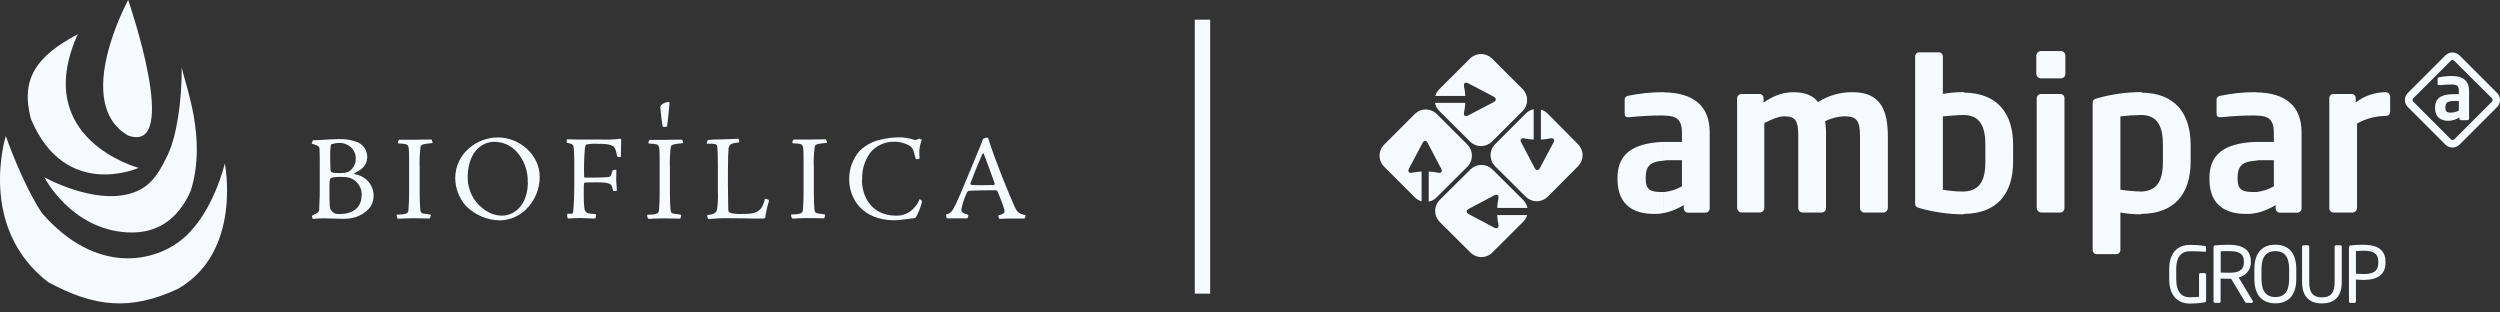
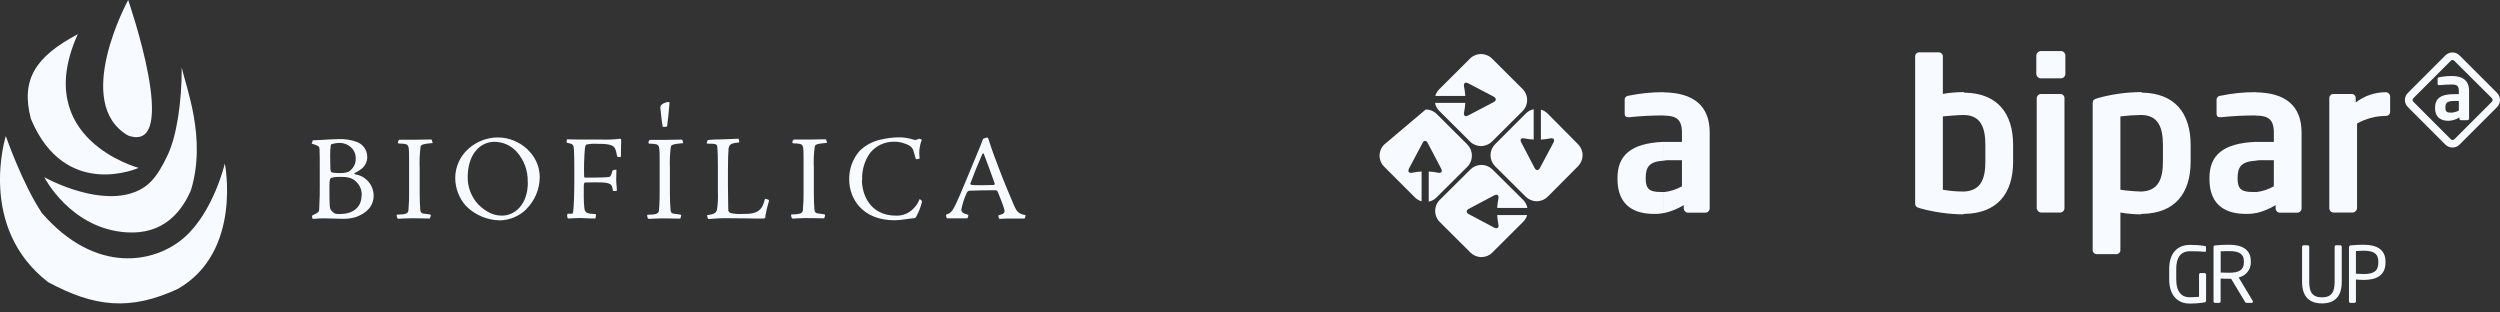
<svg xmlns="http://www.w3.org/2000/svg" width="216" height="27" viewBox="0 0 216 27" fill="none">
  <rect x="0" y="0" width="216" height="27" fill="#333333" stroke="none" />
-   <path d="M103.894 25.369V1.701" stroke="#F7FBFF" stroke-width="1.33" stroke-miterlimit="10" />
  <path d="M88.592 18.587C87.995 18.471 87.849 18.283 87.631 17.793C87.494 17.467 86.646 15.492 86.313 14.563C85.947 13.581 85.726 13.056 85.414 12.041C85.381 11.939 85.36 11.885 85.287 11.885C85.179 11.899 85.073 11.931 84.975 11.98C84.957 11.985 84.941 11.996 84.93 12.011C84.919 12.026 84.913 12.044 84.913 12.063C84.849 12.23 84.787 12.408 84.671 12.69C84.065 14.133 82.873 17.074 82.58 17.648C82.286 18.221 82.192 18.412 81.743 18.539C81.732 18.639 81.749 18.741 81.794 18.832C81.794 18.851 81.815 18.862 81.866 18.862C81.918 18.862 82.079 18.862 82.254 18.862C82.475 18.862 83.061 18.862 83.584 18.862C83.639 18.774 83.668 18.672 83.667 18.568C83.145 18.412 83.061 18.329 83.061 18.097C83.154 17.614 83.305 17.144 83.511 16.698C83.594 16.52 83.645 16.488 83.78 16.477C84.396 16.445 85.284 16.437 86.038 16.437C86.121 16.437 86.186 16.52 86.216 16.593C86.353 16.926 86.687 17.774 86.738 17.984C86.864 18.391 86.792 18.463 86.259 18.611C86.264 18.703 86.281 18.793 86.31 18.88C86.31 18.899 86.342 18.91 86.383 18.91C86.477 18.91 86.77 18.88 87.107 18.88C87.443 18.88 87.661 18.88 88.528 18.88C88.58 18.784 88.609 18.676 88.611 18.566M85.933 15.836C85.955 15.887 85.933 15.982 85.852 15.982C85.567 15.982 85.276 16.003 84.776 16.003C84.275 16.003 84.084 15.982 84.022 15.982C83.888 15.982 83.823 15.909 83.834 15.869C84.243 14.792 84.372 14.456 84.87 13.315C84.902 13.253 84.975 13.231 84.996 13.274C85.32 14.108 85.535 14.727 85.936 15.836M74.492 15.554C74.45 14.715 74.693 13.887 75.181 13.204C75.424 12.906 75.731 12.666 76.078 12.5C76.425 12.334 76.804 12.246 77.189 12.243C77.683 12.228 78.173 12.351 78.602 12.599C78.759 12.7 78.874 12.857 78.925 13.037C78.989 13.247 79.073 13.53 79.116 13.697C79.135 13.761 79.156 13.769 79.304 13.74C79.363 13.726 79.46 13.707 79.46 13.686C79.38 13.15 79.441 12.603 79.638 12.098C79.638 12.066 79.638 12.055 79.522 12.014C79.406 11.974 79.428 11.982 79.396 11.993C79.178 12.087 79.105 12.117 78.968 12.076C78.553 11.936 78.119 11.866 77.681 11.867C77.174 11.871 76.668 11.931 76.174 12.044C75.456 12.182 74.795 12.528 74.271 13.037C73.677 13.716 73.356 14.592 73.372 15.495V15.508C73.372 17.161 74.503 19.031 77.294 19.031C77.848 19.031 78.639 18.864 78.968 18.854C79.007 18.851 79.045 18.838 79.078 18.817C79.112 18.795 79.138 18.765 79.156 18.73C79.377 18.327 79.545 17.897 79.657 17.451C79.67 17.379 79.616 17.295 79.511 17.233C79.46 17.19 79.439 17.212 79.428 17.255C79.32 17.538 79.152 17.794 78.935 18.006C78.744 18.212 78.511 18.374 78.251 18.483C77.992 18.591 77.712 18.642 77.431 18.633C75.087 18.633 74.47 16.698 74.47 15.559M71.456 12.329L71.383 12.079C71.383 12.047 71.362 12.036 71.224 12.036L69.879 12.058C69.34 12.058 68.977 12.058 68.851 12.058C68.761 12.052 68.671 12.052 68.581 12.058C68.552 12.058 68.541 12.09 68.498 12.163C68.473 12.194 68.46 12.232 68.46 12.272C68.46 12.311 68.473 12.35 68.498 12.381C68.791 12.381 68.948 12.413 69.063 12.424C69.418 12.496 69.429 12.601 69.429 13.971V16.472C69.438 17.04 69.417 17.609 69.367 18.175C69.324 18.458 69.098 18.512 68.353 18.533C68.348 18.625 68.362 18.716 68.393 18.802C68.403 18.828 68.421 18.849 68.443 18.864C68.466 18.879 68.492 18.887 68.519 18.886C68.552 18.886 69.085 18.843 69.545 18.843C69.933 18.843 70.352 18.843 71.208 18.864C71.25 18.771 71.278 18.672 71.292 18.571C71.292 18.541 71.249 18.53 71.176 18.509C71.103 18.487 70.737 18.455 70.638 18.436C70.482 18.404 70.398 18.361 70.368 18.1C70.336 17.745 70.315 17.223 70.315 16.595V14.504C70.287 13.899 70.312 13.293 70.39 12.693C70.42 12.494 70.514 12.424 71.467 12.338M66.119 18.706C66.196 18.257 66.301 17.814 66.434 17.379C66.441 17.358 66.442 17.336 66.436 17.316C66.43 17.295 66.418 17.276 66.401 17.263C66.316 17.224 66.225 17.196 66.132 17.179L66.07 17.233C66.025 17.481 65.934 17.719 65.801 17.933C65.457 18.471 64.787 18.487 64.095 18.487C63.769 18.505 63.442 18.477 63.123 18.404C63.065 18.388 63.013 18.353 62.977 18.304C62.941 18.255 62.922 18.196 62.924 18.135C62.924 17.947 62.905 17.621 62.894 15.968V14.693C62.894 13.847 62.916 13.156 62.946 12.852C62.997 12.424 63.25 12.37 63.877 12.3C63.879 12.191 63.854 12.082 63.804 11.985C63.266 12.007 62.706 12.036 62.173 12.047C61.834 12.044 61.495 12.061 61.158 12.098L61.072 12.289C61.053 12.351 61.072 12.413 61.115 12.413C61.858 12.413 61.942 12.445 61.974 12.682C62.006 12.919 62.025 13.476 62.025 14.367V16.52C62.051 17.054 62.027 17.589 61.952 18.119C61.869 18.434 61.608 18.528 61.094 18.59C61.1 18.702 61.129 18.812 61.18 18.913C61.199 18.913 61.261 18.913 61.376 18.913C61.492 18.913 62.036 18.851 62.601 18.851C64.367 18.851 64.881 18.883 65.309 18.883C65.737 18.883 65.863 18.883 65.968 18.883C66.011 18.881 66.053 18.864 66.085 18.835C66.118 18.806 66.139 18.767 66.146 18.724M59.032 12.356L58.957 12.106C58.957 12.074 58.938 12.063 58.801 12.063L57.442 12.085C56.903 12.085 56.543 12.085 56.416 12.085C56.327 12.078 56.237 12.078 56.147 12.085C56.117 12.085 56.104 12.117 56.063 12.19C56.039 12.22 56.025 12.259 56.025 12.299C56.025 12.338 56.039 12.377 56.063 12.408C56.357 12.408 56.513 12.44 56.629 12.451C56.984 12.523 56.995 12.628 56.995 13.998V16.498C56.995 17.669 56.941 18.035 56.933 18.202C56.89 18.485 56.664 18.539 55.916 18.56C55.914 18.652 55.928 18.743 55.959 18.829C55.968 18.855 55.986 18.876 56.009 18.891C56.031 18.906 56.058 18.913 56.085 18.913C56.115 18.913 56.65 18.87 57.111 18.87C57.495 18.87 57.918 18.87 58.771 18.891C58.814 18.798 58.842 18.699 58.855 18.598C58.855 18.568 58.814 18.557 58.742 18.536C58.669 18.514 58.303 18.482 58.203 18.463C58.044 18.431 57.961 18.388 57.934 18.127C57.902 17.771 57.88 17.249 57.88 16.622V14.531C57.854 13.926 57.879 13.32 57.953 12.72C57.985 12.521 58.079 12.451 59.029 12.364M57.633 10.949C57.681 10.68 57.837 9.148 57.848 8.876C57.848 8.831 57.8 8.801 57.757 8.812C57.519 8.828 57.294 8.923 57.116 9.081C57.08 9.148 57.058 9.221 57.051 9.296C57.075 9.42 57.137 10.276 57.253 10.935C57.272 10.984 57.579 10.954 57.638 10.935M53.649 13.511C53.649 13.261 53.649 12.854 53.671 12.101C53.671 12.047 53.62 11.974 53.587 11.985C53.06 12.053 52.528 12.077 51.997 12.058H50.113C49.682 12.058 49.16 12.036 49.087 12.036C49.015 12.036 48.972 12.036 48.972 12.079C48.956 12.163 48.956 12.248 48.972 12.332C49.51 12.434 49.558 12.496 49.588 12.916C49.617 13.336 49.62 13.971 49.62 14.693V15.739C49.62 16.743 49.58 17.831 49.526 18.261C49.507 18.447 49.475 18.469 49.348 18.469H49.025C48.991 18.571 48.991 18.681 49.025 18.784C49.025 18.797 49.028 18.809 49.033 18.822C49.038 18.834 49.046 18.844 49.056 18.853C49.065 18.862 49.077 18.869 49.089 18.873C49.102 18.877 49.115 18.879 49.128 18.878C49.171 18.878 49.666 18.835 50.091 18.835C50.517 18.835 50.783 18.878 51.211 18.878H51.45L51.496 18.587C51.499 18.575 51.499 18.562 51.495 18.55C51.492 18.538 51.486 18.527 51.477 18.518C51.469 18.508 51.459 18.501 51.447 18.497C51.435 18.493 51.422 18.491 51.41 18.493C50.794 18.471 50.543 18.409 50.492 18.011C50.454 17.681 50.436 17.35 50.438 17.018V16.192C50.438 15.887 50.46 15.785 50.543 15.772C50.721 15.772 50.847 15.753 51.453 15.753C52.261 15.753 52.489 15.793 52.697 15.898C52.904 16.003 52.907 16.243 52.966 16.496C53.078 16.515 53.193 16.508 53.302 16.474C53.302 16.297 53.24 15.826 53.24 15.532C53.24 15.239 53.259 14.967 53.259 14.666C53.144 14.655 53.029 14.676 52.925 14.727C52.78 15.25 52.748 15.282 52.527 15.303C52.215 15.322 51.943 15.344 51.378 15.344C50.761 15.344 50.57 15.344 50.53 15.344C50.509 15.338 50.491 15.324 50.479 15.305C50.468 15.286 50.464 15.263 50.468 15.242C50.444 14.452 50.465 13.663 50.53 12.876C50.562 12.607 50.592 12.521 50.675 12.488C50.964 12.427 51.261 12.407 51.555 12.426C52.266 12.426 52.508 12.448 52.78 12.542C53.124 12.644 53.208 12.887 53.318 13.492C53.318 13.535 53.34 13.546 53.485 13.568C53.63 13.589 53.63 13.568 53.63 13.514M45.449 18.089C45.822 17.726 46.119 17.291 46.322 16.812C46.526 16.332 46.631 15.816 46.633 15.295C46.633 13.382 44.905 11.875 43.013 11.875C42.089 11.879 41.198 12.217 40.504 12.827C40.139 13.143 39.845 13.533 39.643 13.971C39.441 14.409 39.334 14.885 39.331 15.368C39.336 16.238 39.648 17.079 40.211 17.742C40.602 18.149 41.071 18.474 41.589 18.697C42.108 18.919 42.666 19.036 43.231 19.039C44.066 19.011 44.861 18.672 45.459 18.089M45.607 15.745C45.607 17.701 44.458 18.63 43.379 18.63C42.679 18.63 42.033 18.361 41.328 17.669C40.718 17.018 40.389 16.154 40.41 15.263C40.41 14.606 40.566 13.648 41.121 13.013C41.31 12.781 41.547 12.592 41.816 12.461C42.085 12.329 42.38 12.258 42.679 12.251C43.043 12.248 43.404 12.321 43.739 12.465C44.073 12.609 44.374 12.822 44.622 13.088C45.28 13.814 45.629 14.766 45.596 15.745M37.382 12.346L37.31 12.095C37.31 12.063 37.288 12.052 37.154 12.052L35.792 12.074C35.253 12.074 34.893 12.074 34.769 12.074C34.679 12.068 34.589 12.068 34.5 12.074C34.467 12.074 34.457 12.106 34.416 12.179C34.391 12.21 34.377 12.248 34.377 12.288C34.377 12.327 34.391 12.366 34.416 12.397C34.71 12.397 34.868 12.429 34.984 12.44C35.34 12.512 35.347 12.617 35.347 13.987V16.488C35.356 17.056 35.336 17.625 35.286 18.191C35.245 18.474 35.017 18.528 34.274 18.549C34.266 18.641 34.28 18.733 34.314 18.819C34.323 18.844 34.34 18.865 34.362 18.88C34.385 18.895 34.411 18.903 34.438 18.902C34.47 18.902 35.003 18.859 35.463 18.859C35.851 18.859 36.271 18.859 37.127 18.88C37.177 18.789 37.212 18.69 37.231 18.587C37.231 18.557 37.191 18.547 37.118 18.525C37.046 18.504 36.677 18.471 36.58 18.453C36.424 18.42 36.341 18.377 36.311 18.116C36.282 17.761 36.26 17.239 36.26 16.611V14.52C36.234 13.915 36.258 13.31 36.333 12.709C36.362 12.51 36.459 12.44 37.409 12.354M32.282 16.891C32.278 16.446 32.114 16.017 31.821 15.682C31.527 15.347 31.124 15.127 30.683 15.064C30.619 15.064 30.597 14.978 30.651 14.948C30.84 14.857 31.02 14.748 31.189 14.623C31.37 14.493 31.515 14.32 31.609 14.118C31.703 13.917 31.744 13.695 31.727 13.473C31.712 13.21 31.621 12.956 31.465 12.743C31.31 12.53 31.096 12.366 30.85 12.27C30.352 12.086 29.823 12 29.292 12.017C28.853 12.017 28.056 12.071 27.712 12.093C27.367 12.114 27.147 12.122 27.031 12.122L26.929 12.405C27.567 12.604 27.596 12.655 27.61 12.908C27.628 13.245 27.628 13.901 27.628 14.666V16.28C27.628 16.646 27.628 17.128 27.585 17.895C27.585 18.272 27.556 18.334 27.273 18.469C27.161 18.52 27.052 18.58 26.948 18.646C26.953 18.74 26.979 18.832 27.023 18.915C27.147 18.915 27.502 18.864 27.951 18.864C28.401 18.864 29.448 18.907 29.625 18.907C30.008 18.912 30.389 18.86 30.756 18.751C31.625 18.436 32.282 17.85 32.282 16.897M30.169 14.819C29.943 14.909 29.702 14.956 29.459 14.956C29.27 14.96 29.081 14.953 28.893 14.935C28.624 14.902 28.579 14.884 28.549 14.641C28.549 14.493 28.527 14.004 28.527 13.479C28.517 13.175 28.534 12.872 28.579 12.572C28.579 12.475 28.622 12.456 28.737 12.434C28.903 12.384 29.075 12.356 29.249 12.351C29.444 12.338 29.64 12.366 29.825 12.43C30.01 12.495 30.18 12.596 30.325 12.728C30.456 12.847 30.56 12.992 30.631 13.155C30.701 13.317 30.737 13.493 30.734 13.67C30.746 13.894 30.698 14.117 30.598 14.317C30.497 14.517 30.345 14.687 30.158 14.811M31.235 16.902C31.235 18 30.387 18.493 29.372 18.493C29.017 18.493 28.92 18.493 28.692 18.261C28.463 18.03 28.463 17.992 28.463 16.054C28.463 15.565 28.514 15.481 28.557 15.416C28.681 15.303 29.025 15.282 29.405 15.282C29.916 15.282 30.366 15.314 30.751 15.678C30.919 15.832 31.052 16.022 31.139 16.234C31.226 16.445 31.265 16.674 31.254 16.902" fill="#F7FBFF" />
  <path d="M11.074 11.713C6.21 8.909 11.074 0 11.074 0C11.074 0 15.703 13.336 11.074 11.713Z" fill="#F7FBFF" />
  <path d="M6.721 2.955C2.622 12.023 11.978 14.504 11.978 14.504C11.978 14.504 5.637 17.357 2.671 10.276C1.777 6.877 3.061 4.893 6.721 2.955Z" fill="#F7FBFF" />
  <path d="M11.323 16.703C12.788 16.253 13.566 15.357 14.505 13.355C15.25 11.769 15.711 8.857 15.703 5.819C16.044 7.495 17.877 11.934 16.494 16.442C15.643 18.42 14.034 20.253 10.984 20.078C6.105 19.795 3.825 15.309 3.825 15.309C3.825 15.309 8.075 17.699 11.323 16.706" fill="#F7FBFF" />
  <path d="M0.504 11.759C0.504 11.759 1.907 15.823 3.613 18.399C8.288 23.781 13.431 22.737 15.95 20.495C18.47 18.253 19.425 14.125 19.425 14.125C19.425 14.125 20.959 21.736 15.388 24.95C11.232 26.887 8.135 26.519 4.165 24.379C-1.999 19.642 0.502 11.759 0.502 11.759" fill="#F7FBFF" />
-   <path d="M121.997 14.927C121.728 14.975 121.615 14.83 121.728 14.579L122.904 12.362C123.022 12.109 123.24 12.109 123.359 12.362L124.521 14.579C124.653 14.83 124.521 14.975 124.268 14.927C123.996 14.871 123.72 14.835 123.442 14.819V17.419C123.704 17.372 123.944 17.241 124.126 17.047L126.788 14.399C127.035 14.144 127.173 13.802 127.173 13.446C127.173 13.091 127.035 12.749 126.788 12.494L124.126 9.843C123.874 9.596 123.536 9.458 123.184 9.458C122.831 9.458 122.493 9.596 122.242 9.843L119.591 12.494C119.465 12.619 119.366 12.767 119.298 12.931C119.23 13.094 119.195 13.269 119.195 13.446C119.195 13.623 119.23 13.799 119.298 13.962C119.366 14.126 119.465 14.274 119.591 14.399L122.239 17.047C122.402 17.212 122.604 17.331 122.826 17.395V14.819C122.548 14.835 122.272 14.871 122 14.927" fill="#F7FBFF" />
+   <path d="M121.997 14.927C121.728 14.975 121.615 14.83 121.728 14.579L122.904 12.362C123.022 12.109 123.24 12.109 123.359 12.362L124.521 14.579C124.653 14.83 124.521 14.975 124.268 14.927C123.996 14.871 123.72 14.835 123.442 14.819V17.419C123.704 17.372 123.944 17.241 124.126 17.047L126.788 14.399C127.035 14.144 127.173 13.802 127.173 13.446C127.173 13.091 127.035 12.749 126.788 12.494L124.126 9.843C123.874 9.596 123.536 9.458 123.184 9.458L119.591 12.494C119.465 12.619 119.366 12.767 119.298 12.931C119.23 13.094 119.195 13.269 119.195 13.446C119.195 13.623 119.23 13.799 119.298 13.962C119.366 14.126 119.465 14.274 119.591 14.399L122.239 17.047C122.402 17.212 122.604 17.331 122.826 17.395V14.819C122.548 14.835 122.272 14.871 122 14.927" fill="#F7FBFF" />
  <path d="M136.358 12.48L133.721 9.818C133.558 9.654 133.356 9.535 133.134 9.471V12.06C133.412 12.044 133.688 12.008 133.96 11.953C134.23 11.904 134.345 12.05 134.23 12.3L133.048 14.518C132.927 14.757 132.712 14.757 132.593 14.518L131.433 12.3C131.301 12.05 131.42 11.904 131.683 11.953C131.956 12.008 132.232 12.044 132.51 12.06V9.436C132.251 9.491 132.014 9.62 131.829 9.808L129.167 12.47C128.92 12.721 128.782 13.059 128.782 13.412C128.782 13.764 128.92 14.102 129.167 14.354L131.829 17.002C132.08 17.248 132.418 17.387 132.771 17.387C133.123 17.387 133.461 17.248 133.713 17.002L136.35 14.354C136.597 14.102 136.735 13.764 136.735 13.412C136.735 13.059 136.597 12.721 136.35 12.47" fill="#F7FBFF" />
  <path d="M126.49 7.458C126.445 7.189 126.587 7.073 126.84 7.189L129.058 8.351C129.298 8.483 129.298 8.688 129.058 8.82L126.84 9.982C126.587 10.114 126.445 9.982 126.49 9.729C126.548 9.453 126.585 9.172 126.601 8.89H123.987C124.036 9.155 124.166 9.398 124.359 9.587L127.018 12.235C127.269 12.482 127.608 12.62 127.96 12.62C128.312 12.62 128.65 12.482 128.902 12.235L131.564 9.587C131.81 9.335 131.948 8.997 131.948 8.645C131.948 8.293 131.81 7.954 131.564 7.703L128.902 5.052C128.65 4.805 128.312 4.667 127.96 4.667C127.608 4.667 127.269 4.805 127.018 5.052L124.359 7.703C124.194 7.865 124.073 8.067 124.009 8.289H126.601C126.584 8.012 126.548 7.736 126.49 7.463" fill="#F7FBFF" />
  <path d="M128.938 21.817L131.599 19.166C131.764 19.003 131.883 18.801 131.947 18.579H129.357C129.374 18.858 129.41 19.135 129.465 19.408C129.513 19.677 129.368 19.79 129.118 19.677L126.9 18.501C126.661 18.38 126.661 18.165 126.9 18.046L129.118 16.87C129.368 16.752 129.513 16.87 129.465 17.139C129.41 17.413 129.374 17.69 129.357 17.968H131.971C131.915 17.705 131.786 17.464 131.599 17.271L128.938 14.633C128.686 14.387 128.348 14.249 127.996 14.249C127.643 14.249 127.305 14.387 127.054 14.633L124.394 17.271C124.269 17.396 124.17 17.544 124.102 17.708C124.034 17.872 123.999 18.047 123.999 18.224C123.999 18.401 124.034 18.576 124.102 18.74C124.17 18.903 124.269 19.052 124.394 19.177L127.054 21.828C127.305 22.074 127.643 22.212 127.996 22.212C128.348 22.212 128.686 22.074 128.938 21.828" fill="#F7FBFF" />
  <path d="M145.32 13.842H144.2C144.045 13.836 143.889 13.848 143.737 13.88V12.265H145.32V11.457C145.32 10.297 144.819 9.988 143.737 9.988V7.977C146.326 8.015 147.718 9.137 147.718 11.457V17.989C147.719 18.086 147.684 18.18 147.619 18.251C147.554 18.323 147.464 18.367 147.368 18.374H145.823C145.727 18.366 145.638 18.322 145.573 18.25C145.509 18.179 145.474 18.086 145.476 17.989V17.72C144.94 18.05 144.352 18.286 143.737 18.417V16.601C144.294 16.544 144.832 16.372 145.32 16.097V13.842ZM143.737 13.88C142.461 13.958 142.189 14.461 142.189 15.387V15.465C142.189 16.353 142.577 16.587 143.465 16.587H143.734V18.404C143.456 18.468 143.169 18.493 142.884 18.479C141.377 18.479 139.751 17.901 139.751 15.465V15.387C139.751 13.417 140.911 12.372 143.734 12.257L143.737 13.88ZM143.737 7.958V9.974C142.743 9.973 141.749 10.024 140.76 10.128H140.682C140.488 10.128 140.373 10.052 140.373 9.818V8.658C140.367 8.613 140.371 8.566 140.383 8.522C140.396 8.478 140.417 8.436 140.446 8.4C140.475 8.365 140.511 8.335 140.551 8.313C140.592 8.291 140.636 8.278 140.682 8.273C141.687 8.066 142.711 7.963 143.737 7.964" fill="#F7FBFF" />
-   <path d="M162.715 18.363H161.052C160.956 18.355 160.867 18.31 160.803 18.239C160.739 18.168 160.704 18.075 160.705 17.979V11.788C160.705 10.397 160.395 10.05 159.391 10.05C158.799 10.058 158.217 10.203 157.69 10.475C157.756 10.909 157.782 11.349 157.768 11.788V17.979C157.769 18.075 157.734 18.168 157.669 18.24C157.604 18.311 157.515 18.355 157.418 18.363H155.717C155.622 18.355 155.533 18.31 155.469 18.239C155.404 18.168 155.369 18.075 155.37 17.979V11.788C155.37 10.397 155.139 10.05 154.135 10.05C153.747 10.05 153.206 10.241 152.434 10.628V17.973C152.435 18.069 152.4 18.162 152.335 18.234C152.271 18.305 152.182 18.349 152.087 18.358H150.472C150.372 18.351 150.279 18.308 150.208 18.237C150.137 18.166 150.094 18.073 150.087 17.973V8.47C150.095 8.374 150.139 8.284 150.211 8.219C150.282 8.154 150.375 8.119 150.472 8.12H152.019C152.065 8.12 152.111 8.129 152.153 8.147C152.195 8.164 152.234 8.19 152.266 8.223C152.298 8.255 152.324 8.294 152.341 8.336C152.358 8.379 152.367 8.424 152.367 8.47V8.855C153.139 8.354 153.911 7.967 154.956 7.967C156 7.967 156.657 8.276 157.082 8.817C157.981 8.243 159.03 7.947 160.096 7.967C162.57 7.967 163.111 9.668 163.111 11.794V17.984C163.104 18.084 163.061 18.178 162.99 18.248C162.92 18.319 162.826 18.362 162.726 18.369" fill="#F7FBFF" />
  <path d="M171.535 12.528C171.535 11.097 171.187 9.977 169.718 9.937V8.004C172.541 8.045 173.933 9.746 173.933 12.528V13.958C173.933 16.741 172.541 18.442 169.718 18.479V16.547C171.187 16.469 171.535 15.387 171.535 13.958V12.528ZM169.718 9.937H169.602C169.177 9.937 168.367 10.015 167.863 10.055V16.393C168.437 16.496 169.019 16.548 169.602 16.547H169.718V18.479C169.68 18.479 169.642 18.52 169.602 18.52C168.374 18.507 167.153 18.338 165.969 18.016C165.543 17.901 165.468 17.823 165.468 17.553V4.904C165.464 4.855 165.47 4.807 165.485 4.761C165.501 4.714 165.526 4.672 165.558 4.636C165.591 4.6 165.63 4.571 165.675 4.551C165.719 4.531 165.767 4.52 165.815 4.519H167.476C167.527 4.515 167.579 4.523 167.628 4.541C167.676 4.559 167.72 4.587 167.757 4.623C167.793 4.66 167.822 4.704 167.84 4.752C167.859 4.8 167.867 4.852 167.863 4.904V8.112C168.438 8.013 169.019 7.962 169.602 7.958C169.623 7.956 169.644 7.958 169.664 7.964C169.684 7.971 169.703 7.982 169.718 7.996V9.937Z" fill="#F7FBFF" />
  <path d="M178.021 18.363H176.361C176.261 18.357 176.166 18.314 176.095 18.243C176.024 18.173 175.981 18.079 175.973 17.979V8.47C175.981 8.373 176.026 8.283 176.098 8.218C176.17 8.153 176.264 8.118 176.361 8.12H178.021C178.067 8.12 178.113 8.129 178.155 8.146C178.197 8.164 178.236 8.19 178.268 8.222C178.3 8.255 178.326 8.294 178.343 8.336C178.36 8.378 178.369 8.424 178.369 8.47V17.979C178.37 18.075 178.335 18.168 178.271 18.239C178.206 18.311 178.117 18.355 178.021 18.363ZM178.059 6.769H176.32C176.22 6.762 176.126 6.719 176.055 6.647C175.984 6.576 175.942 6.481 175.936 6.381V4.796C175.942 4.696 175.985 4.602 176.056 4.531C176.127 4.461 176.221 4.418 176.32 4.411H178.059C178.161 4.411 178.26 4.451 178.332 4.524C178.405 4.596 178.446 4.694 178.447 4.796V6.381C178.447 6.432 178.437 6.482 178.417 6.529C178.398 6.576 178.369 6.619 178.333 6.655C178.297 6.691 178.254 6.72 178.207 6.739C178.16 6.759 178.11 6.769 178.059 6.769Z" fill="#F7FBFF" />
  <path d="M186.876 12.528C186.876 11.097 186.529 9.977 185.059 9.937V8.004C187.88 8.045 189.271 9.746 189.271 12.528V13.958C189.271 16.741 187.88 18.442 185.059 18.479V16.547C186.529 16.469 186.876 15.387 186.876 13.958V12.528ZM185.059 9.937H184.944C184.361 9.945 183.78 9.985 183.202 10.055V16.393C183.779 16.479 184.361 16.53 184.944 16.547H185.059V18.479C185.019 18.479 184.981 18.52 184.944 18.52C184.36 18.515 183.777 18.463 183.202 18.363V21.572C183.206 21.62 183.2 21.669 183.185 21.715C183.169 21.762 183.145 21.804 183.112 21.84C183.08 21.877 183.04 21.906 182.996 21.926C182.952 21.947 182.904 21.958 182.855 21.959H181.154C181.105 21.958 181.057 21.947 181.013 21.926C180.969 21.906 180.93 21.877 180.897 21.84C180.865 21.804 180.84 21.762 180.824 21.715C180.809 21.669 180.803 21.62 180.807 21.572V8.922C180.807 8.653 180.885 8.575 181.31 8.459C182.495 8.137 183.716 7.968 184.944 7.956C184.965 7.953 184.986 7.955 185.006 7.962C185.026 7.968 185.044 7.979 185.059 7.993V9.937Z" fill="#F7FBFF" />
  <path d="M196.46 13.842H195.338C195.195 13.834 195.052 13.847 194.913 13.88V12.265H196.46V11.457C196.46 10.297 195.957 9.988 194.913 9.988V7.977C197.464 8.015 198.856 9.137 198.856 11.457V17.989C198.858 18.086 198.823 18.179 198.758 18.25C198.694 18.322 198.604 18.366 198.509 18.374H196.961C196.865 18.366 196.776 18.322 196.711 18.25C196.647 18.179 196.612 18.086 196.614 17.989V17.72C196.088 18.043 195.514 18.279 194.913 18.417V16.601C195.457 16.538 195.983 16.366 196.46 16.097V13.842ZM194.913 13.88C193.599 13.958 193.328 14.461 193.328 15.387V15.465C193.328 16.353 193.715 16.587 194.603 16.587H194.913V18.404C194.621 18.466 194.323 18.492 194.025 18.479C192.515 18.479 190.895 17.901 190.895 15.465V15.387C190.895 13.417 192.052 12.372 194.913 12.257V13.88ZM194.913 7.958V9.974H194.875C193.881 9.973 192.887 10.024 191.898 10.128H191.82C191.627 10.128 191.511 10.052 191.511 9.818V8.658C191.506 8.61 191.511 8.561 191.527 8.514C191.542 8.468 191.567 8.425 191.599 8.389C191.632 8.353 191.672 8.324 191.716 8.304C191.761 8.284 191.809 8.273 191.858 8.273C192.85 8.064 193.861 7.96 194.875 7.964H194.913" fill="#F7FBFF" />
  <path d="M206.123 10.015C205.257 10.021 204.406 10.246 203.65 10.671V17.979C203.643 18.079 203.599 18.173 203.528 18.243C203.457 18.314 203.363 18.357 203.262 18.364H201.599C201.504 18.355 201.415 18.31 201.35 18.239C201.286 18.168 201.251 18.075 201.252 17.979V8.47C201.252 8.378 201.288 8.289 201.354 8.223C201.419 8.158 201.507 8.121 201.599 8.12H203.184C203.23 8.12 203.276 8.129 203.318 8.147C203.36 8.164 203.399 8.19 203.431 8.223C203.463 8.255 203.489 8.294 203.506 8.336C203.523 8.379 203.532 8.424 203.532 8.47V8.855C204.275 8.282 205.185 7.97 206.123 7.967C206.226 7.967 206.324 8.008 206.396 8.081C206.468 8.154 206.508 8.252 206.508 8.354V9.668C206.507 9.716 206.497 9.764 206.476 9.808C206.456 9.852 206.427 9.892 206.391 9.925C206.355 9.957 206.313 9.982 206.267 9.997C206.221 10.013 206.172 10.019 206.123 10.015Z" fill="#F7FBFF" />
  <path d="M211.906 5.181C211.878 5.181 211.85 5.186 211.825 5.197C211.799 5.207 211.775 5.223 211.755 5.243L208.51 8.489C208.49 8.508 208.474 8.531 208.463 8.557C208.453 8.583 208.447 8.61 208.447 8.638C208.447 8.666 208.453 8.693 208.463 8.719C208.474 8.745 208.49 8.768 208.51 8.787L211.755 12.036C211.796 12.075 211.849 12.096 211.905 12.096C211.96 12.096 212.014 12.075 212.054 12.036L215.303 8.787C215.341 8.747 215.363 8.694 215.363 8.638C215.363 8.582 215.341 8.529 215.303 8.489L212.041 5.243C212.022 5.223 211.999 5.207 211.973 5.197C211.948 5.186 211.92 5.181 211.893 5.181M211.893 12.746C211.78 12.747 211.668 12.725 211.564 12.682C211.459 12.639 211.364 12.576 211.284 12.496L208.036 9.248C207.956 9.168 207.892 9.073 207.849 8.969C207.806 8.864 207.783 8.752 207.783 8.639C207.783 8.526 207.806 8.414 207.849 8.31C207.892 8.206 207.956 8.111 208.036 8.031L211.284 4.783C211.446 4.622 211.665 4.532 211.893 4.532C212.121 4.532 212.339 4.622 212.501 4.783L215.75 8.031C215.91 8.193 216 8.412 216 8.639C216 8.867 215.91 9.086 215.75 9.248L212.501 12.496C212.421 12.576 212.326 12.639 212.222 12.682C212.117 12.725 212.006 12.747 211.893 12.746Z" fill="#F7FBFF" />
  <path d="M212.445 8.723H212.022C211.414 8.723 211.28 8.917 211.28 9.294V9.32C211.28 9.646 211.428 9.735 211.761 9.735C212.001 9.729 212.236 9.665 212.445 9.547V8.723ZM213.196 10.384H212.625C212.59 10.384 212.555 10.369 212.53 10.344C212.505 10.319 212.491 10.285 212.491 10.249V10.141C212.21 10.326 211.884 10.428 211.549 10.437C210.992 10.437 210.389 10.222 210.389 9.32V9.294C210.389 8.529 210.86 8.134 212.022 8.134H212.445V7.84C212.445 7.404 212.251 7.302 211.856 7.302C211.491 7.301 211.128 7.319 210.765 7.356H210.73C210.663 7.356 210.609 7.337 210.609 7.243V6.815C210.609 6.739 210.652 6.694 210.739 6.675C211.106 6.603 211.481 6.566 211.856 6.567C212.806 6.567 213.328 6.99 213.328 7.846V10.244C213.328 10.261 213.325 10.279 213.318 10.295C213.312 10.311 213.302 10.326 213.29 10.339C213.278 10.351 213.263 10.361 213.247 10.368C213.231 10.375 213.213 10.378 213.196 10.378" fill="#F7FBFF" />
  <path d="M190.484 26.123C190.044 26.197 189.598 26.231 189.152 26.225C188.315 26.225 187.419 25.687 187.419 24.142V23.246C187.419 21.631 188.356 21.157 189.214 21.157C189.639 21.154 190.064 21.185 190.484 21.252C190.544 21.252 190.598 21.284 190.598 21.351V21.685C190.598 21.733 190.571 21.752 190.511 21.752H190.484C190.089 21.72 189.782 21.706 189.214 21.706C188.59 21.706 188.027 22.04 188.027 23.246V24.142C188.027 25.246 188.531 25.682 189.152 25.682C189.561 25.682 189.836 25.655 189.997 25.641V23.728C189.996 23.711 189.998 23.694 190.003 23.678C190.008 23.662 190.017 23.648 190.028 23.635C190.039 23.622 190.052 23.612 190.067 23.605C190.083 23.598 190.099 23.594 190.116 23.593H190.479C190.513 23.595 190.546 23.61 190.569 23.635C190.593 23.66 190.606 23.693 190.606 23.728V25.978C190.606 26.012 190.594 26.046 190.572 26.073C190.55 26.099 190.519 26.117 190.484 26.123Z" fill="#F7FBFF" />
  <path d="M193.874 22.584C193.874 21.916 193.438 21.696 192.601 21.696C192.394 21.696 192.025 21.696 191.867 21.714V23.55C192.16 23.55 192.448 23.564 192.601 23.564C193.425 23.564 193.874 23.354 193.874 22.632V22.584ZM194.577 26.166H194.144C194.063 26.166 194.022 26.166 193.969 26.08L192.771 24.086H192.596C192.375 24.086 192.214 24.086 191.861 24.064V26.032C191.863 26.065 191.851 26.098 191.828 26.124C191.806 26.149 191.774 26.164 191.74 26.166H191.371C191.355 26.165 191.338 26.161 191.323 26.154C191.307 26.147 191.294 26.137 191.282 26.124C191.271 26.112 191.263 26.097 191.257 26.081C191.251 26.065 191.249 26.048 191.25 26.032V21.346C191.25 21.254 191.291 21.214 191.409 21.2C191.801 21.163 192.194 21.145 192.588 21.147C193.646 21.147 194.472 21.502 194.472 22.584V22.624C194.485 22.937 194.386 23.244 194.193 23.49C194 23.737 193.726 23.907 193.42 23.97L194.639 26.005C194.651 26.023 194.658 26.044 194.658 26.067C194.658 26.078 194.656 26.089 194.652 26.1C194.648 26.11 194.641 26.12 194.633 26.128C194.625 26.136 194.616 26.143 194.605 26.147C194.594 26.151 194.583 26.153 194.572 26.153" fill="#F7FBFF" />
-   <path d="M197.782 23.248C197.782 22.123 197.327 21.695 196.592 21.695C195.858 21.695 195.392 22.123 195.392 23.248V24.112C195.392 25.235 195.855 25.665 196.592 25.665C197.33 25.665 197.782 25.235 197.782 24.112V23.248ZM196.592 26.209C195.54 26.209 194.778 25.593 194.778 24.107V23.243C194.778 21.757 195.54 21.141 196.592 21.141C197.645 21.141 198.398 21.757 198.398 23.243V24.107C198.398 25.593 197.642 26.209 196.592 26.209Z" fill="#F7FBFF" />
  <path d="M200.615 26.214C199.538 26.214 198.9 25.639 198.9 24.36V21.319C198.901 21.285 198.915 21.254 198.938 21.23C198.962 21.206 198.994 21.193 199.027 21.192H199.388C199.421 21.192 199.454 21.205 199.478 21.229C199.502 21.253 199.516 21.285 199.517 21.319V24.36C199.517 25.224 199.786 25.69 200.615 25.69C201.444 25.69 201.713 25.229 201.713 24.36V21.319C201.713 21.302 201.716 21.286 201.723 21.27C201.729 21.255 201.738 21.241 201.75 21.229C201.762 21.218 201.776 21.208 201.791 21.202C201.806 21.195 201.823 21.192 201.839 21.192H202.2C202.217 21.192 202.233 21.195 202.249 21.202C202.264 21.208 202.278 21.218 202.29 21.229C202.301 21.241 202.311 21.255 202.317 21.27C202.323 21.286 202.327 21.302 202.327 21.319V24.36C202.327 25.639 201.697 26.214 200.615 26.214Z" fill="#F7FBFF" />
  <path d="M205.487 22.597C205.487 21.922 205.086 21.661 204.222 21.661C204.015 21.661 203.713 21.674 203.552 21.688V23.65C203.708 23.65 204.05 23.677 204.222 23.677C205.14 23.677 205.487 23.381 205.487 22.686V22.597ZM204.222 24.185C204.009 24.185 203.727 24.164 203.552 24.15V26.034C203.553 26.051 203.551 26.067 203.545 26.083C203.54 26.099 203.531 26.114 203.52 26.126C203.509 26.139 203.496 26.149 203.481 26.156C203.466 26.163 203.45 26.168 203.433 26.169H203.07C203.053 26.168 203.037 26.163 203.022 26.156C203.007 26.149 202.994 26.139 202.983 26.126C202.972 26.114 202.963 26.099 202.958 26.083C202.953 26.067 202.95 26.051 202.951 26.034V21.367C202.951 21.346 202.954 21.325 202.962 21.304C202.97 21.284 202.981 21.266 202.996 21.25C203.011 21.235 203.028 21.223 203.048 21.214C203.068 21.205 203.089 21.201 203.11 21.2C203.48 21.163 203.851 21.145 204.222 21.147C205.298 21.147 206.106 21.521 206.106 22.597V22.686C206.106 23.803 205.315 24.185 204.222 24.185Z" fill="#F7FBFF" />
</svg>